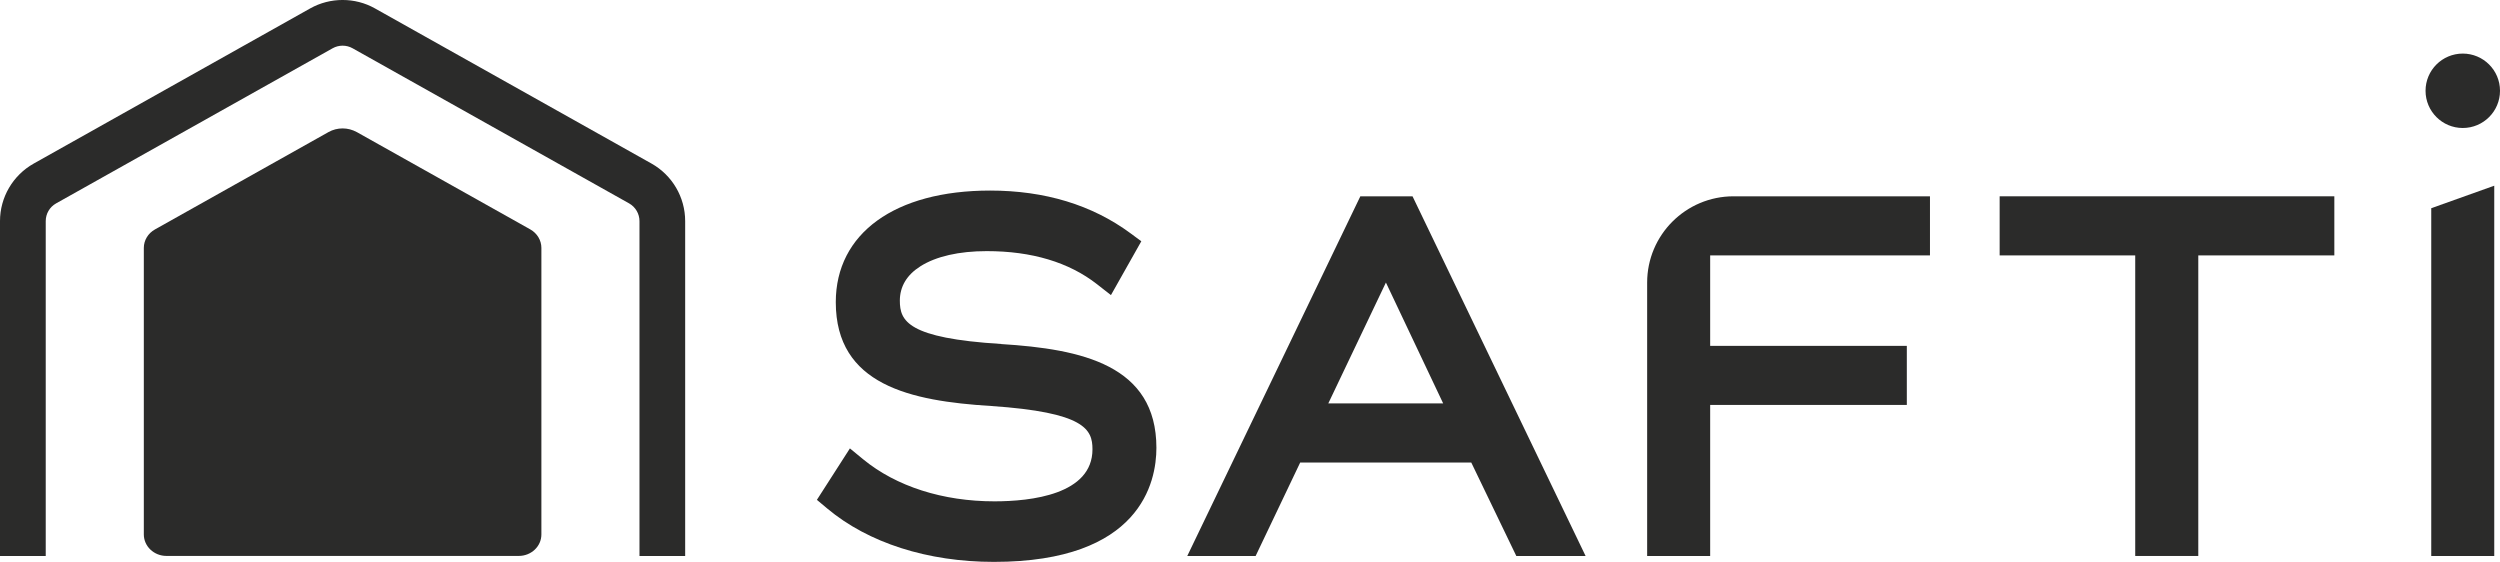
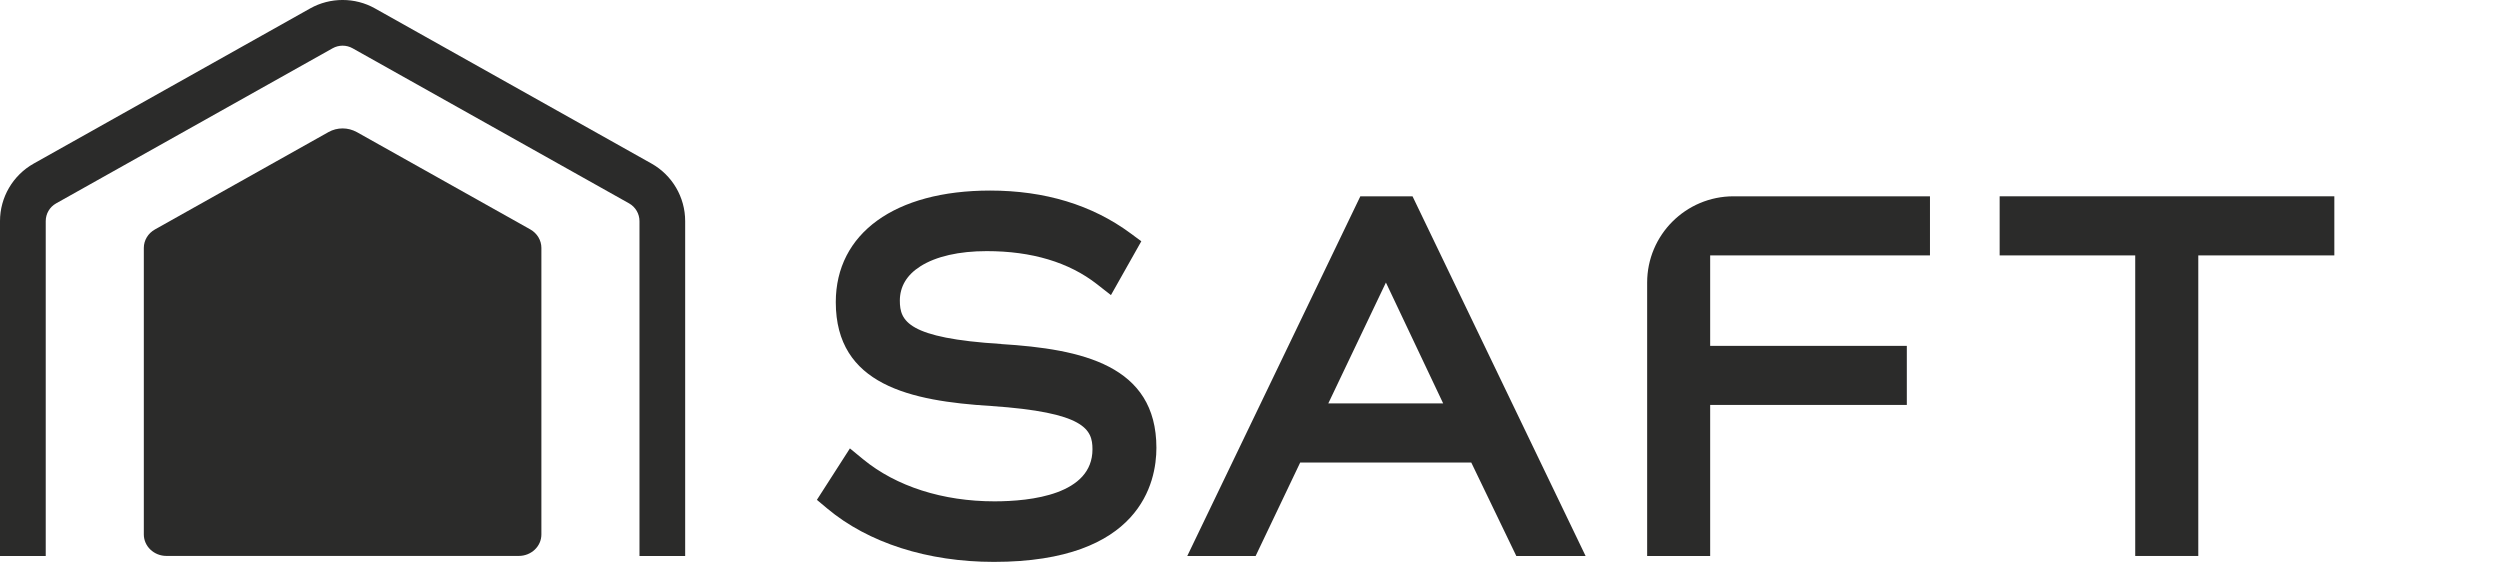
<svg xmlns="http://www.w3.org/2000/svg" width="178" height="40" viewBox="0 0 178 40" fill="none">
  <g clip-path="url(#clip0_176_887)">
    <path d="M71.29 24.491C64.616 24.079 64.069 22.85 64.069 21.409C64.069 20.401 64.563 19.574 65.534 18.959C66.648 18.254 68.281 17.88 70.257 17.88C73.463 17.88 76.105 18.672 78.103 20.232L79.099 21.012L81.262 17.178L80.488 16.607C77.759 14.592 74.397 13.568 70.494 13.568C63.72 13.568 59.508 16.613 59.508 21.515C59.508 27.411 64.822 28.553 70.557 28.906C77.238 29.358 77.784 30.569 77.784 31.991C77.784 35.211 73.41 35.695 70.803 35.695C67.129 35.695 63.81 34.634 61.459 32.703L60.514 31.926L58.163 35.589L58.896 36.203C61.825 38.655 66.043 40.006 70.766 40.006C81.209 40.006 82.336 34.331 82.336 31.888C82.336 25.992 77.022 24.853 71.281 24.497L71.29 24.491Z" fill="#2B2B2A" />
    <path d="M96.856 13.977L84.534 39.585H89.401L92.573 32.933H104.755L107.961 39.585H112.894L100.572 13.977H96.856ZM94.574 28.724L98.677 20.116L102.754 28.724H94.577H94.574Z" fill="#2B2B2A" />
    <path d="M117.277 39.585H121.764V28.833H135.766V24.625H121.764V18.185H137.414V13.977H123.428C120.031 13.977 117.277 16.728 117.277 20.123V39.585Z" fill="#2B2B2A" />
    <path d="M142.375 18.185H152.028V39.585H156.518V18.185H166.205V13.977H142.375V18.185Z" fill="#2B2B2A" />
-     <path d="M177.591 13.222V39.585H173.105V14.825L177.591 13.222Z" fill="#2B2B2A" />
-     <path d="M175.349 9.113C176.813 9.113 178 7.927 178 6.464C178 5.001 176.813 3.815 175.349 3.815C173.886 3.815 172.699 5.001 172.699 6.464C172.699 7.927 173.886 9.113 175.349 9.113Z" fill="#2B2B2A" />
    <path d="M25.397 9.4L37.754 16.332C38.244 16.607 38.547 17.109 38.547 17.649V38.053C38.547 38.899 37.826 39.582 36.936 39.582H11.851C10.961 39.582 10.24 38.895 10.24 38.053V17.652C10.24 17.113 10.54 16.61 11.033 16.336L23.39 9.403C24.008 9.057 24.776 9.057 25.397 9.403V9.4Z" fill="#2B2B2A" />
    <path d="M48.787 39.585H45.531V15.743C45.531 15.222 45.247 14.738 44.794 14.482L25.101 3.435C24.664 3.191 24.124 3.191 23.686 3.435L3.993 14.482C3.537 14.738 3.256 15.219 3.256 15.743V39.588H0V15.743C0 14.046 0.921 12.476 2.401 11.646L22.091 0.596C23.512 -0.2 25.276 -0.2 26.693 0.596L46.383 11.643C47.863 12.473 48.784 14.042 48.784 15.74V39.585H48.787Z" fill="#2B2B2A" />
  </g>
  <defs>
    <clipPath id="clip0_176_887">
      <rect width="178" height="40" fill="white" />
    </clipPath>
  </defs>
</svg>